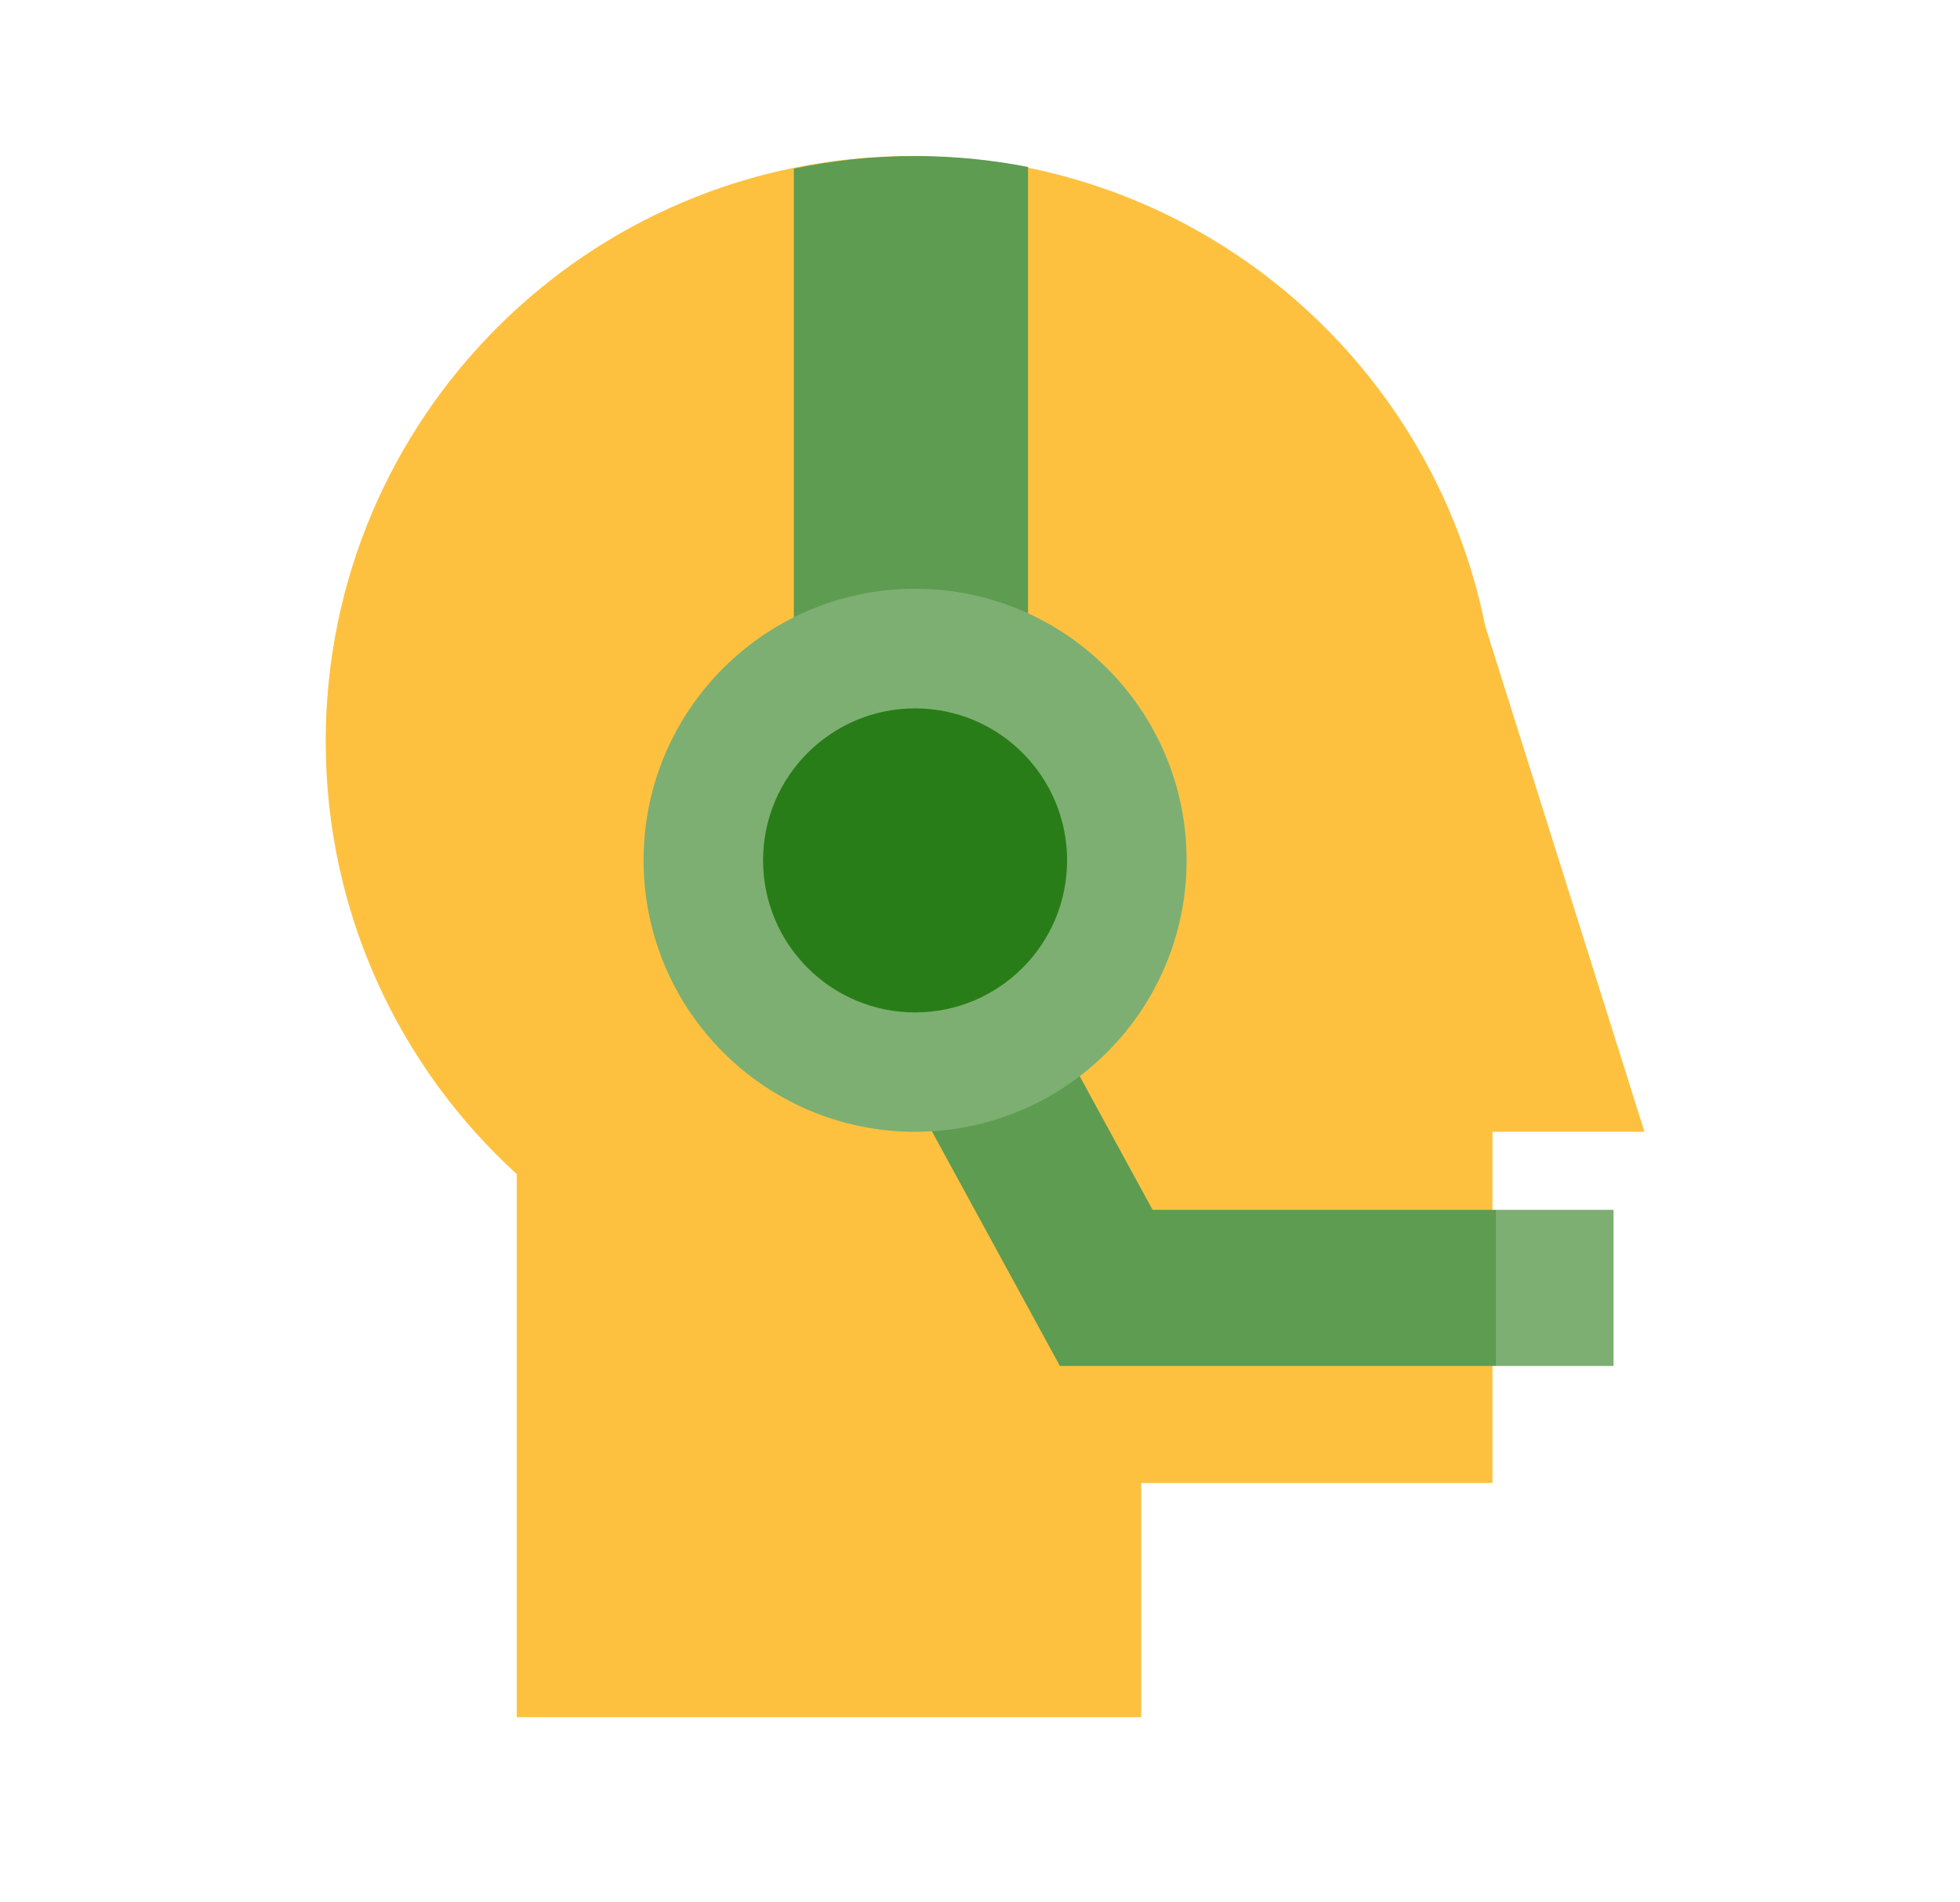
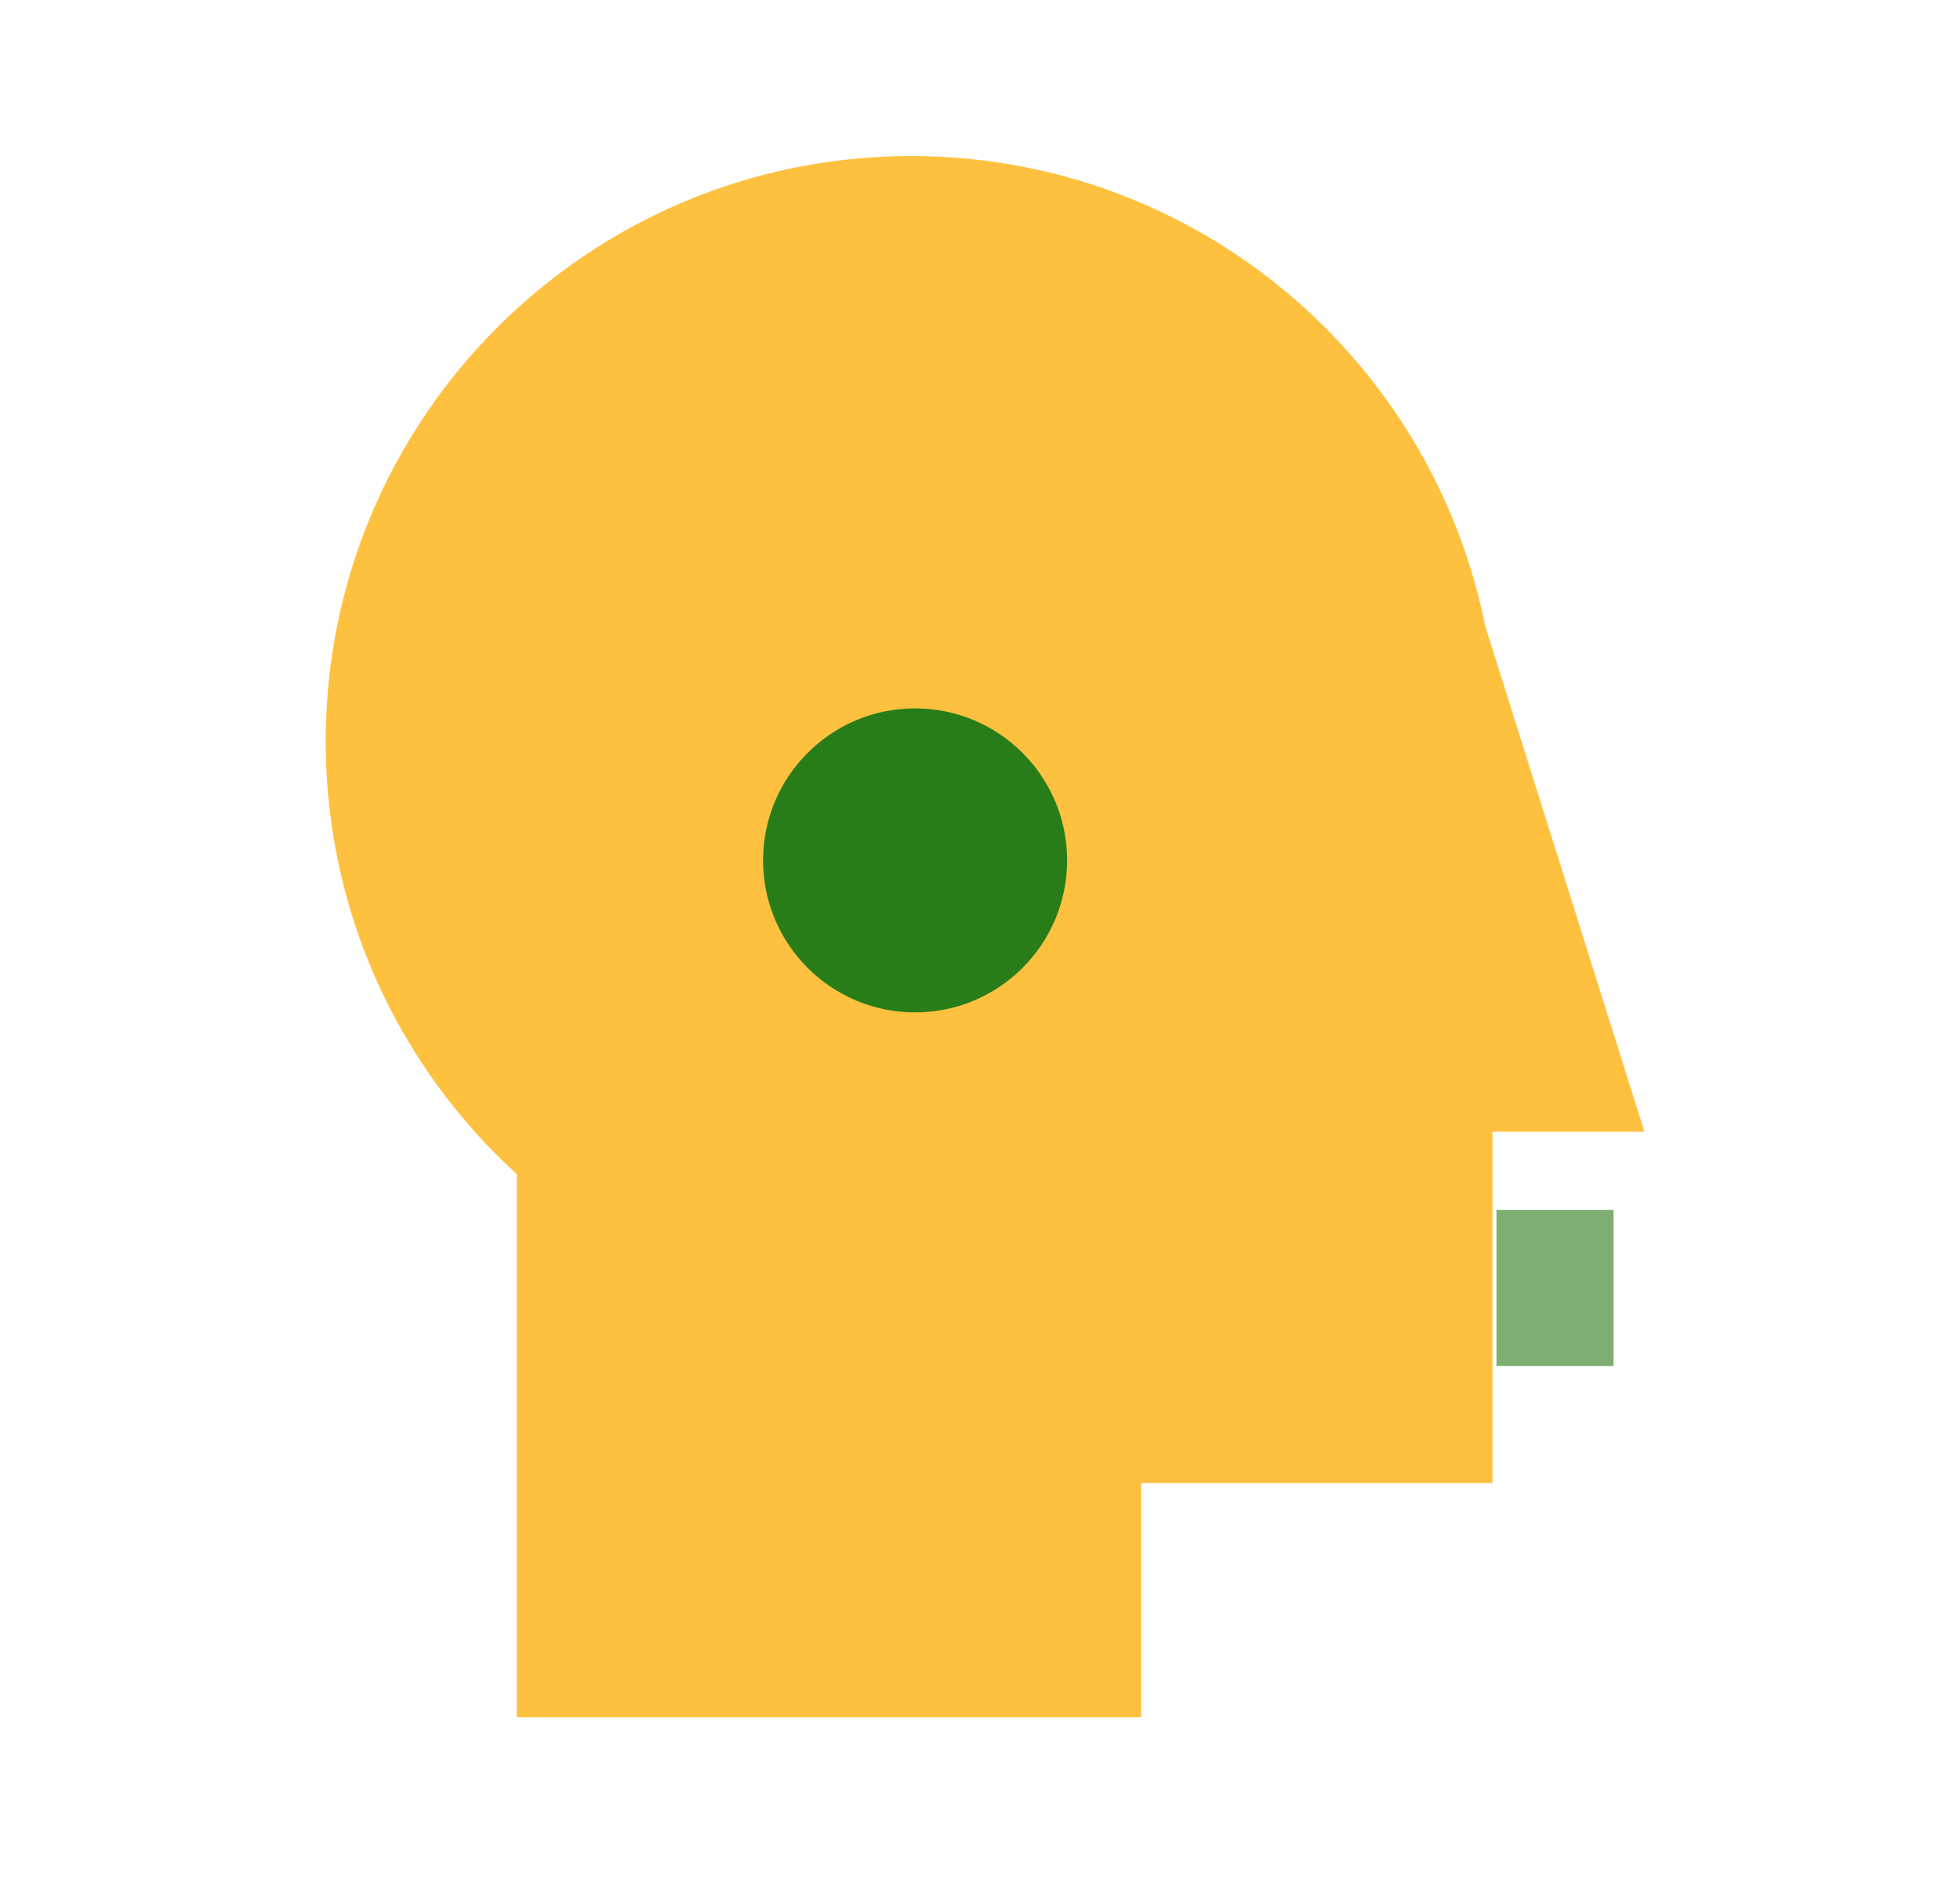
<svg xmlns="http://www.w3.org/2000/svg" width="34" height="33" viewBox="0 0 34 33" fill="none">
  <path d="M25.89 19.632H28.526L25.763 10.858C24.832 6.209 20.728 2.707 15.805 2.707C10.197 2.707 5.65 7.254 5.65 12.862C5.65 15.835 6.928 18.51 8.964 20.367V29.788H19.796V25.726H25.89V19.632Z" fill="#FEC13F" />
-   <path d="M25.96 23.695H18.386L13.939 15.542L16.317 14.245L19.994 20.987H25.96V23.695Z" fill="#5D9C51" />
-   <path d="M13.771 12.862H17.833V2.896C17.199 2.772 16.544 2.707 15.873 2.707C15.153 2.707 14.45 2.782 13.771 2.925V12.862Z" fill="#5D9C51" />
-   <path d="M15.874 19.633C18.476 19.633 20.584 17.524 20.584 14.923C20.584 12.322 18.476 10.213 15.874 10.213C13.273 10.213 11.164 12.322 11.164 14.923C11.164 17.524 13.273 19.633 15.874 19.633Z" fill="#7DAF72" />
  <path d="M15.874 17.562C17.33 17.562 18.511 16.381 18.511 14.925C18.511 13.469 17.33 12.288 15.874 12.288C14.418 12.288 13.237 13.469 13.237 14.925C13.237 16.381 14.418 17.562 15.874 17.562Z" fill="#297D18" />
  <path d="M27.99 20.987H25.959V23.695H27.99V20.987Z" fill="#7DAF72" />
</svg>